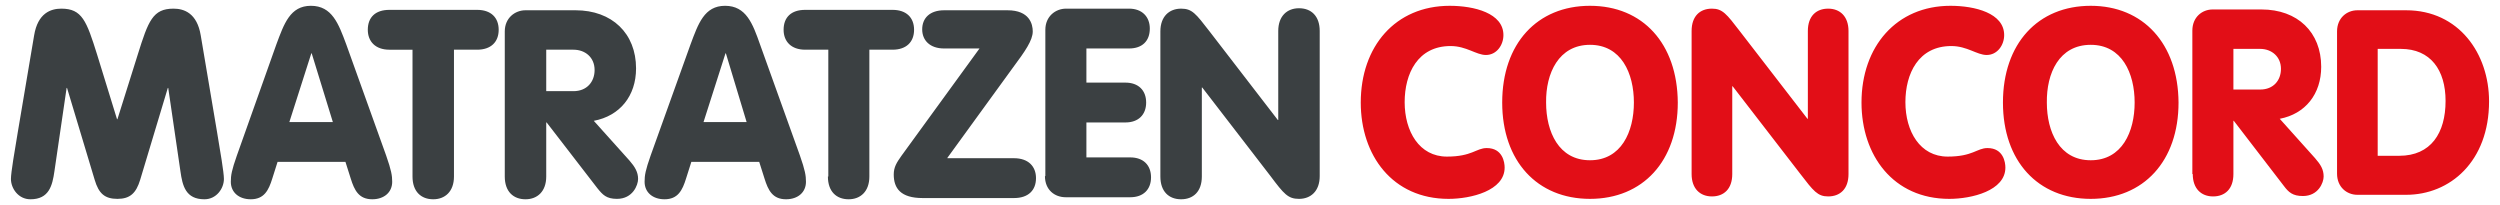
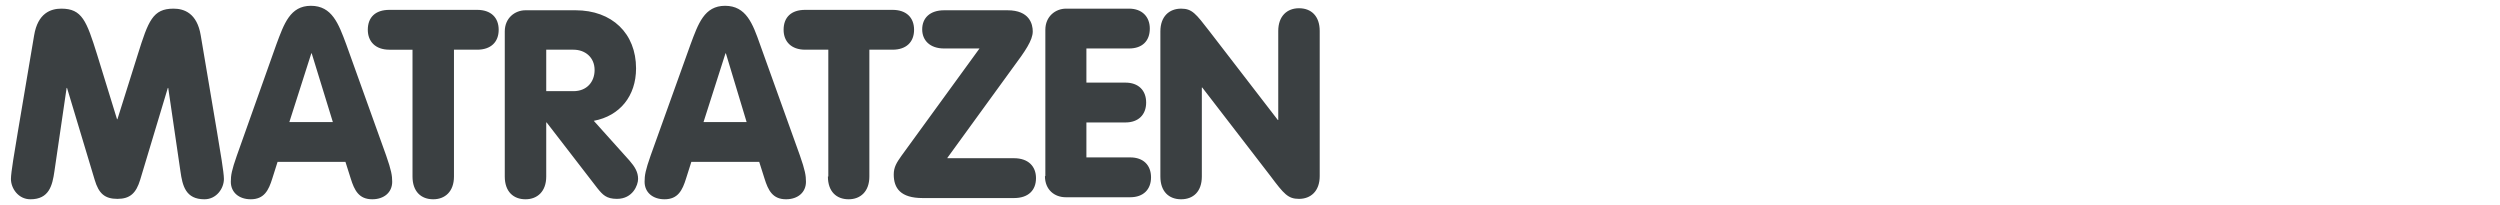
<svg xmlns="http://www.w3.org/2000/svg" version="1.1" id="svg4409" width="1024" height="84" viewBox="-1.428 -1.428 612.556 50.456">
  <defs id="defs4411" />
  <path style="fill:#3b4042;fill-opacity:1" d="m 282.8,42 c 0,3.7 2.1,5.6 5.1,5.6 3,0 5.1,-1.9 5.1,-5.6 l 0,-21.9 0.1,0 16.8,21.8 c 3.3,4.4 4.3,5.6 7,5.6 2.9,0 5.1,-1.9 5.1,-5.6 l 0,-35.7 c 0,-3.7 -2.1,-5.6 -5.1,-5.6 -2.9,0 -5.1,1.9 -5.1,5.6 l 0,21.9 -0.1,0 -16.8,-21.8 c -3.4,-4.4 -4.3,-5.6 -7,-5.6 -2.9,0 -5.1,1.9 -5.1,5.6 l 0,35.7 z m -28.4,-0.1 c 0,3.4 2.4,5.2 5.1,5.2 l 15.9,0 c 3.2,0 5.1,-1.9 5.1,-4.9 0,-3 -1.9,-4.9 -5.1,-4.9 l -10.8,0 0,-8.6 9.6,0 c 3.2,0 5.1,-1.9 5.1,-4.9 0,-3 -1.9,-4.9 -5.1,-4.9 l -9.6,0 0,-8.4 10.5,0 c 3.2,0 5.1,-1.8 5.1,-4.9 0,-2.9 -1.9,-4.9 -5.1,-4.9 l -15.5,0 c -2.6,0 -5.1,1.9 -5.1,5.2 l 0,36 z m -24,-4.5 16.2,-22.3 c 2.9,-3.9 4.8,-6.6 4.8,-8.8 0,-1.8 -0.8,-5.2 -6.2,-5.2 l -15.6,0 c -3.5,0 -5.4,1.9 -5.4,4.7 0,2.7 1.9,4.7 5.4,4.7 l 8.7,0 -19.2,26.4 c -1.2,1.7 -1.9,2.8 -1.9,4.6 0,3.4 1.7,5.8 7.1,5.8 l 22.5,0 c 3.5,0 5.4,-1.9 5.4,-4.9 0,-2.9 -1.9,-4.9 -5.4,-4.9 l -16.4,0 z M 201,42 c 0,3.7 2.1,5.6 5.1,5.6 2.9,0 5.1,-1.9 5.1,-5.6 l 0,-31.2 5.7,0 c 3.4,0 5.3,-1.9 5.3,-4.9 0,-3 -1.9,-4.9 -5.3,-4.9 l -21.5,0 c -3.4,0 -5.3,1.8 -5.3,4.9 0,2.9 1.9,4.9 5.3,4.9 l 5.7,0 0,31.2 z m -20,-13.4 -10.6,0 5.4,-16.9 0.1,0 5.1,16.9 z m -23.6,8.2 c -1.3,3.7 -1.5,4.9 -1.5,6.5 0,2.6 2,4.3 4.9,4.3 3.3,0 4.4,-2.2 5.3,-5.1 l 1.3,-4.1 16.7,0 1.3,4.1 c 0.9,2.9 2,5.1 5.3,5.1 2.9,0 4.9,-1.7 4.9,-4.3 0,-1.5 -0.2,-2.8 -1.5,-6.5 L 184.3,9.5 C 182.5,4.4 180.9,0 175.7,0 c -5.1,0 -6.6,4.4 -8.5,9.5 l -9.8,27.3 z m -25.7,-26 6.7,0 c 2.9,0 5.2,1.9 5.2,5 0,2.9 -1.9,5.2 -5.2,5.2 l -6.7,0 0,-10.2 z M 121.5,42 c 0,3.7 2.1,5.6 5.1,5.6 2.9,0 5.1,-1.9 5.1,-5.6 l 0,-13.3 0.1,0 12.5,16.2 c 1.3,1.6 2.2,2.6 4.8,2.6 3.9,0 5.2,-3.4 5.2,-4.9 0,-1.7 -0.8,-3 -2.1,-4.5 l -8.8,-9.8 c 6.4,-1.2 10.4,-6.1 10.4,-12.9 0,-8.6 -5.9,-14.3 -14.9,-14.3 l -12.3,0 c -2.6,0 -5.1,1.9 -5.1,5.2 l 0,35.7 z m -22.7,0 c 0,3.7 2.1,5.6 5.1,5.6 2.9,0 5.1,-1.9 5.1,-5.6 l 0,-31.2 5.7,0 c 3.4,0 5.3,-1.9 5.3,-4.9 0,-3 -1.9,-4.9 -5.3,-4.9 L 93.1,1 c -3.4,0 -5.3,1.8 -5.3,4.9 0,2.9 1.9,4.9 5.3,4.9 l 5.7,0 0,31.2 z m -19.6,-13.4 -10.7,0 5.4,-16.9 0.1,0 5.2,16.9 z m -23.6,8.2 c -1.3,3.7 -1.5,4.9 -1.5,6.5 0,2.6 2,4.3 4.9,4.3 3.3,0 4.4,-2.2 5.3,-5.1 l 1.3,-4.1 16.7,0 1.3,4.1 c 0.9,2.9 2,5.1 5.3,5.1 2.9,0 4.9,-1.7 4.9,-4.3 0,-1.5 -0.2,-2.8 -1.5,-6.5 L 82.5,9.5 C 80.6,4.4 79,0 73.8,0 68.7,0 67.2,4.4 65.3,9.5 L 55.6,36.8 Z M 1.7,31 C 0.9,35.8 0,41 0,42.6 c 0,2.3 1.8,5 4.8,5 4.6,0 5.4,-3.4 5.9,-6.9 l 3,-20.5 0.1,0 6.8,22.6 c 1,3.4 2.5,4.7 5.6,4.7 3.1,0 4.6,-1.4 5.6,-4.7 l 6.8,-22.6 0.1,0 3,20.5 c 0.5,3.6 1.3,6.9 5.9,6.9 3,0 4.8,-2.7 4.8,-5 C 52.4,41 51.5,35.8 50.7,31 L 46.7,7.3 C 45.8,1.8 42.6,0.7 40,0.7 c -5.1,0 -6.2,3 -8.8,11.3 l -5,15.9 -0.1,0 L 21.2,12 C 18.6,3.7 17.5,0.7 12.4,0.7 9.8,0.7 6.6,1.8 5.7,7.3 L 1.7,31 Z" id="path4306" />
-   <path style="fill:#e20e17;fill-opacity:1" d="m 572.3,41.3 c 0,3.3 2.4,5.2 5,5.2 l 12,0 c 10.8,0 20.4,-8.2 20.4,-23 0,-11.7 -7.4,-22.4 -20.4,-22.4 l -12,0 c -2.6,0 -5,1.9 -5,5.2 l 0,35 z m 10,-30.7 5.7,0 c 7.3,0 11,5.2 11,12.8 0,7.9 -3.6,13.5 -11.4,13.5 l -5.3,0 0,-26.3 z m -35.5,0 6.6,0 c 2.8,0 5.1,1.9 5.1,4.9 0,2.9 -1.9,5.1 -5.1,5.1 l -6.6,0 0,-10 z m -10,30.8 c 0,3.6 2.1,5.5 5,5.5 2.9,0 5,-1.8 5,-5.5 l 0,-13.1 0.1,0 12.3,16 c 1.2,1.6 2.2,2.5 4.7,2.5 3.8,0 5.1,-3.3 5.1,-4.8 0,-1.7 -0.7,-2.9 -2.1,-4.5 l -8.7,-9.7 c 6.3,-1.2 10.2,-6.1 10.2,-12.8 0,-8.5 -5.8,-14.1 -14.7,-14.1 l -12,0 c -2.6,0 -5,1.9 -5,5.2 l 0,35.3 z M 511.7,9.6 c 7.7,0 10.8,7 10.8,14.2 0,7.2 -3.1,14.2 -10.8,14.2 -7.7,0 -10.8,-7 -10.8,-14.2 -0.1,-7.2 3,-14.2 10.8,-14.2 m 0,-9.6 c -13,0 -21.6,9.3 -21.6,23.8 0,14.4 8.6,23.7 21.6,23.7 13,0 21.6,-9.3 21.6,-23.7 C 533.2,9.3 524.6,0 511.7,0 m -56.4,23.8 c 0,13 7.8,23.7 21.6,23.7 5.5,0 13.8,-2 13.8,-7.7 0,-1.3 -0.5,-4.8 -4.4,-4.8 -2.6,0 -3.6,2.1 -9.8,2.1 -6.8,0 -10.4,-6.2 -10.4,-13.4 0,-7 3.2,-13.8 11.3,-13.8 3.9,0 6.3,2.2 8.7,2.2 2.6,0 4.3,-2.4 4.3,-4.9 0,-5.4 -7.2,-7.2 -13.2,-7.2 -13.3,0 -21.9,10 -21.9,23.8 m -41.8,17.6 c 0,3.6 2.1,5.5 5,5.5 2.9,0 5,-1.8 5,-5.5 l 0,-21.6 0.1,0 16.6,21.5 c 3.3,4.3 4.3,5.6 6.9,5.6 2.9,0 5,-1.8 5,-5.5 l 0,-35.2 c 0,-3.6 -2.1,-5.5 -5,-5.5 -2.9,0 -5,1.8 -5,5.5 l 0,21.6 -0.1,0 -16.6,-21.5 c -3.3,-4.3 -4.3,-5.6 -6.9,-5.6 -2.9,0 -5,1.8 -5,5.5 l 0,35.2 z m -25,-31.8 c 7.7,0 10.8,7 10.8,14.2 0,7.2 -3.1,14.2 -10.8,14.2 -7.7,0 -10.8,-7 -10.8,-14.2 -0.1,-7.2 3.1,-14.2 10.8,-14.2 m 0,-9.6 c -13,0 -21.6,9.3 -21.6,23.8 0,14.4 8.6,23.7 21.6,23.7 13,0 21.6,-9.3 21.6,-23.7 C 410,9.3 401.5,0 388.5,0 m -56.4,23.8 c 0,13 7.8,23.7 21.6,23.7 5.5,0 13.8,-2 13.8,-7.7 0,-1.3 -0.5,-4.8 -4.4,-4.8 -2.6,0 -3.6,2.1 -9.8,2.1 -6.8,0 -10.4,-6.2 -10.4,-13.4 0,-7 3.2,-13.8 11.3,-13.8 3.9,0 6.3,2.2 8.7,2.2 2.6,0 4.3,-2.4 4.3,-4.9 C 367.2,1.8 360,0 354,0 340.6,0 332.1,10 332.1,23.8" id="path4322" />
</svg>